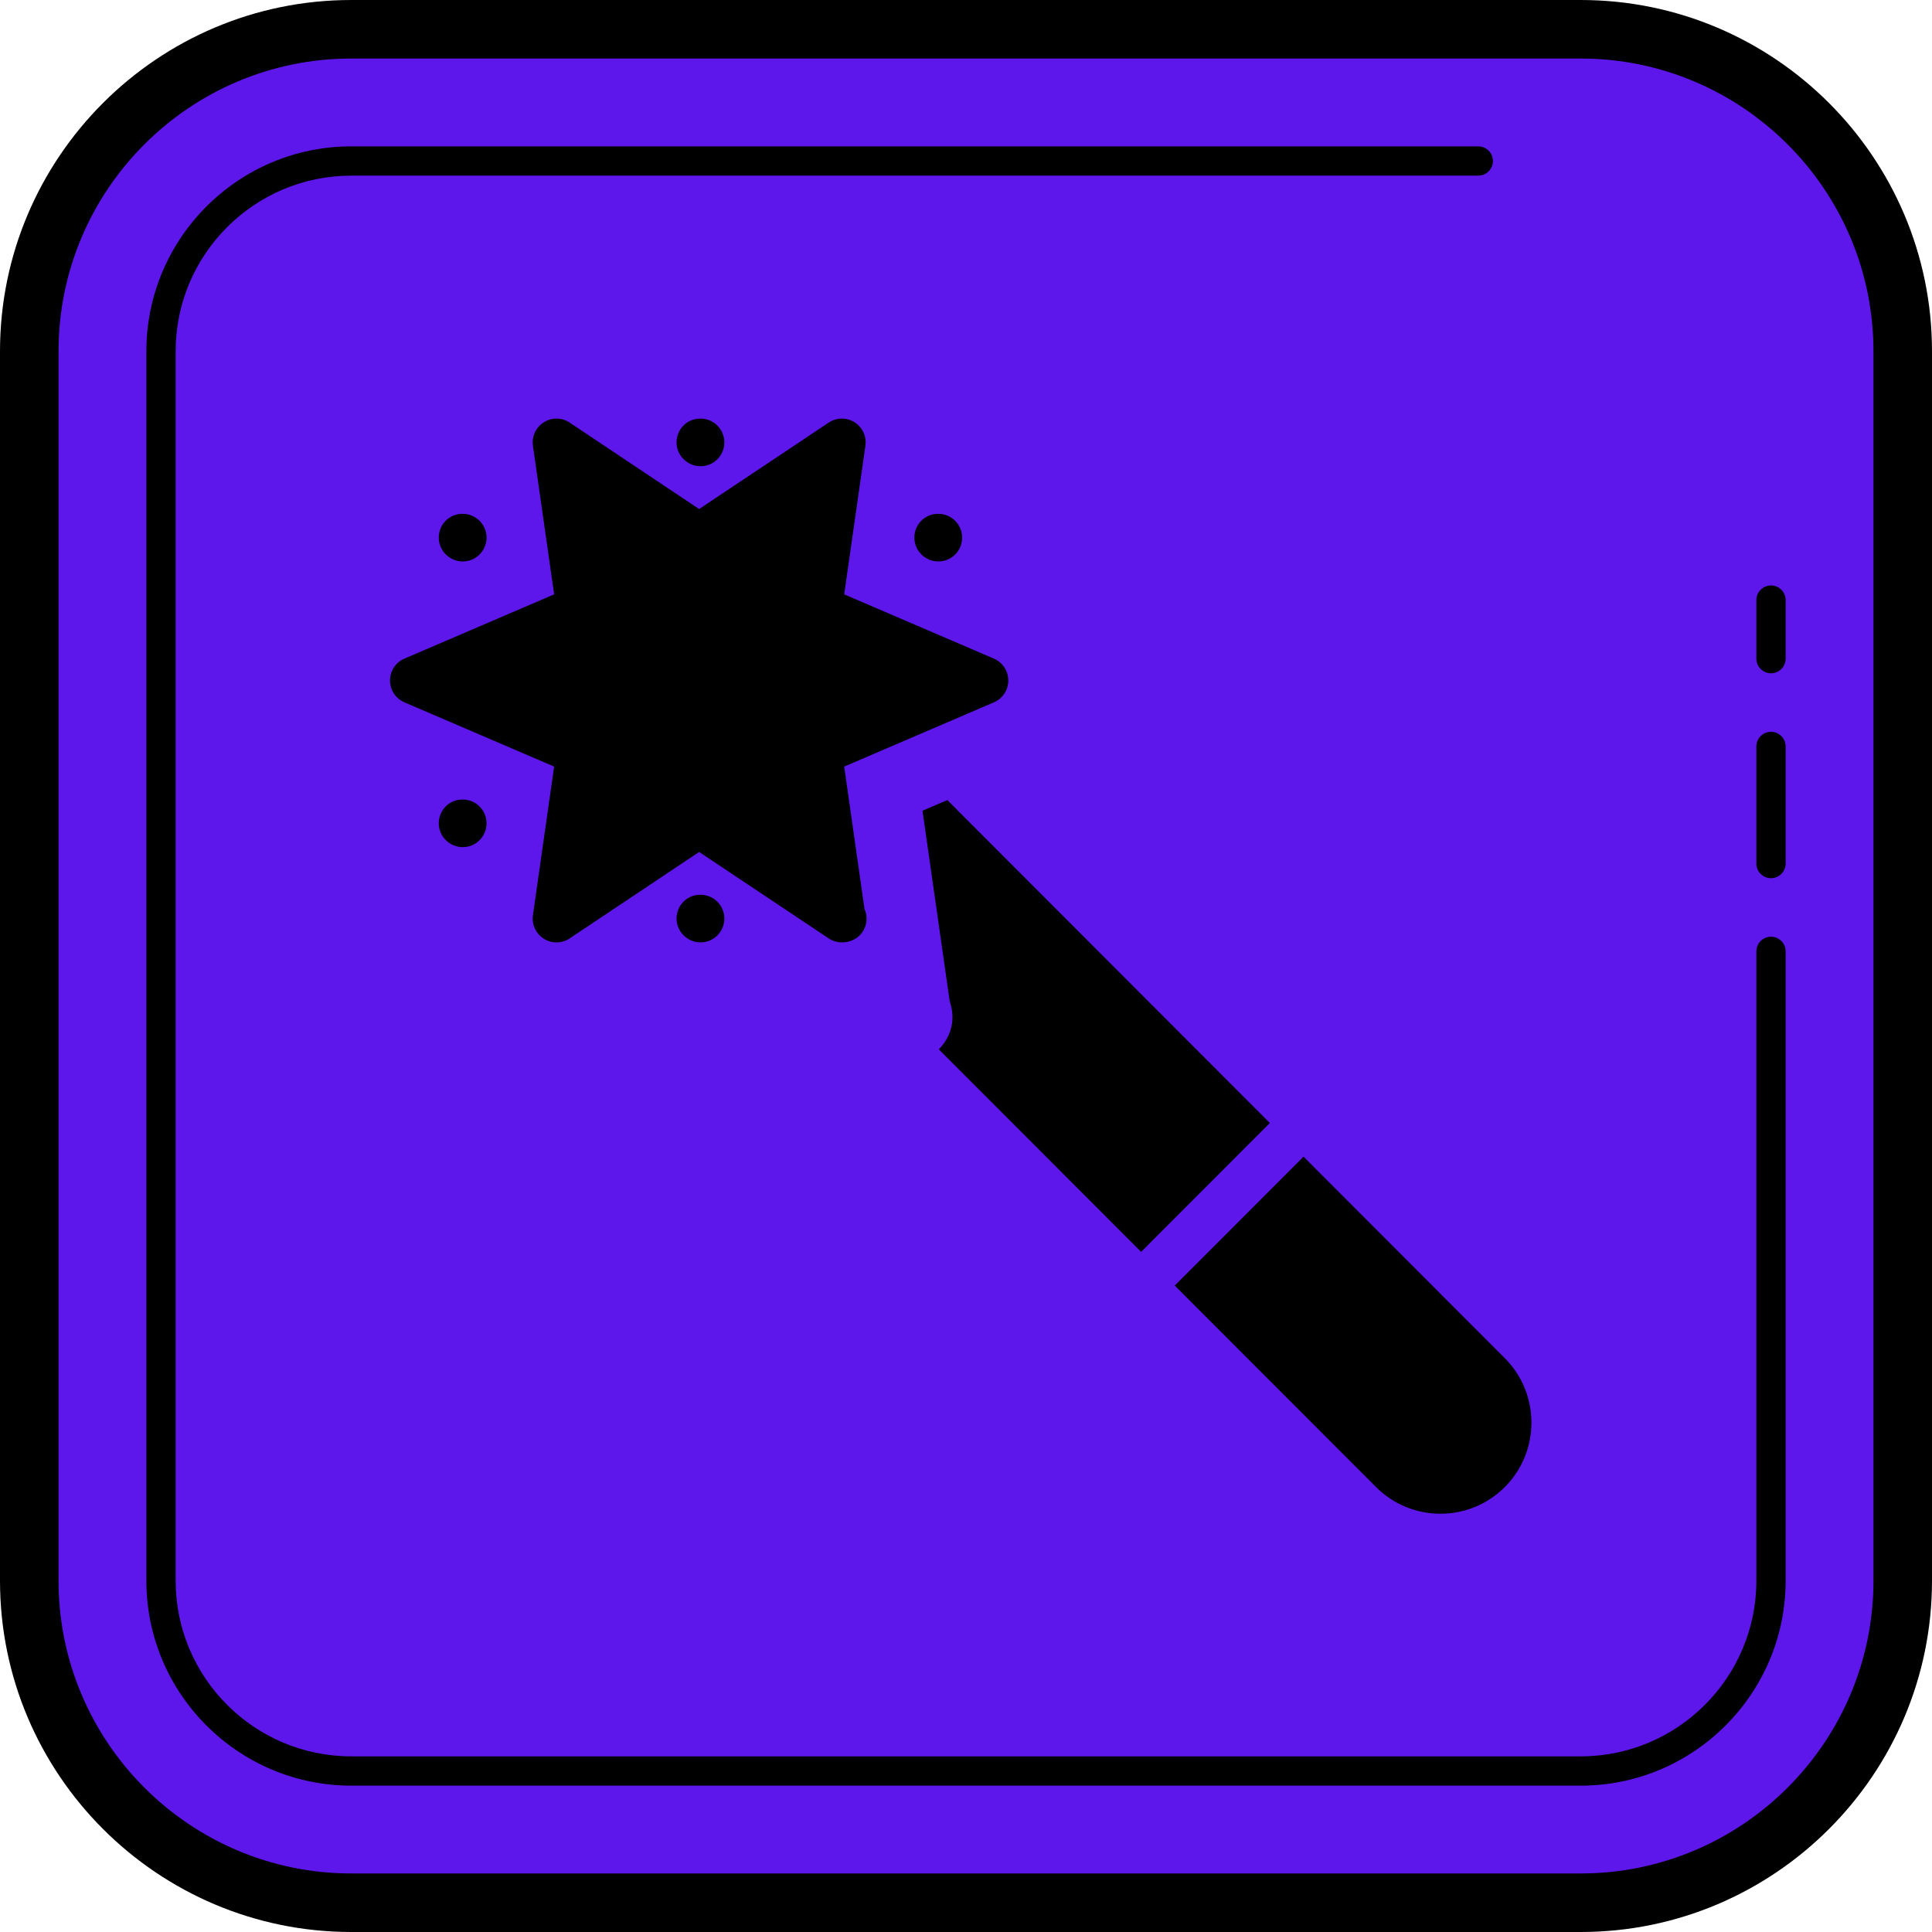
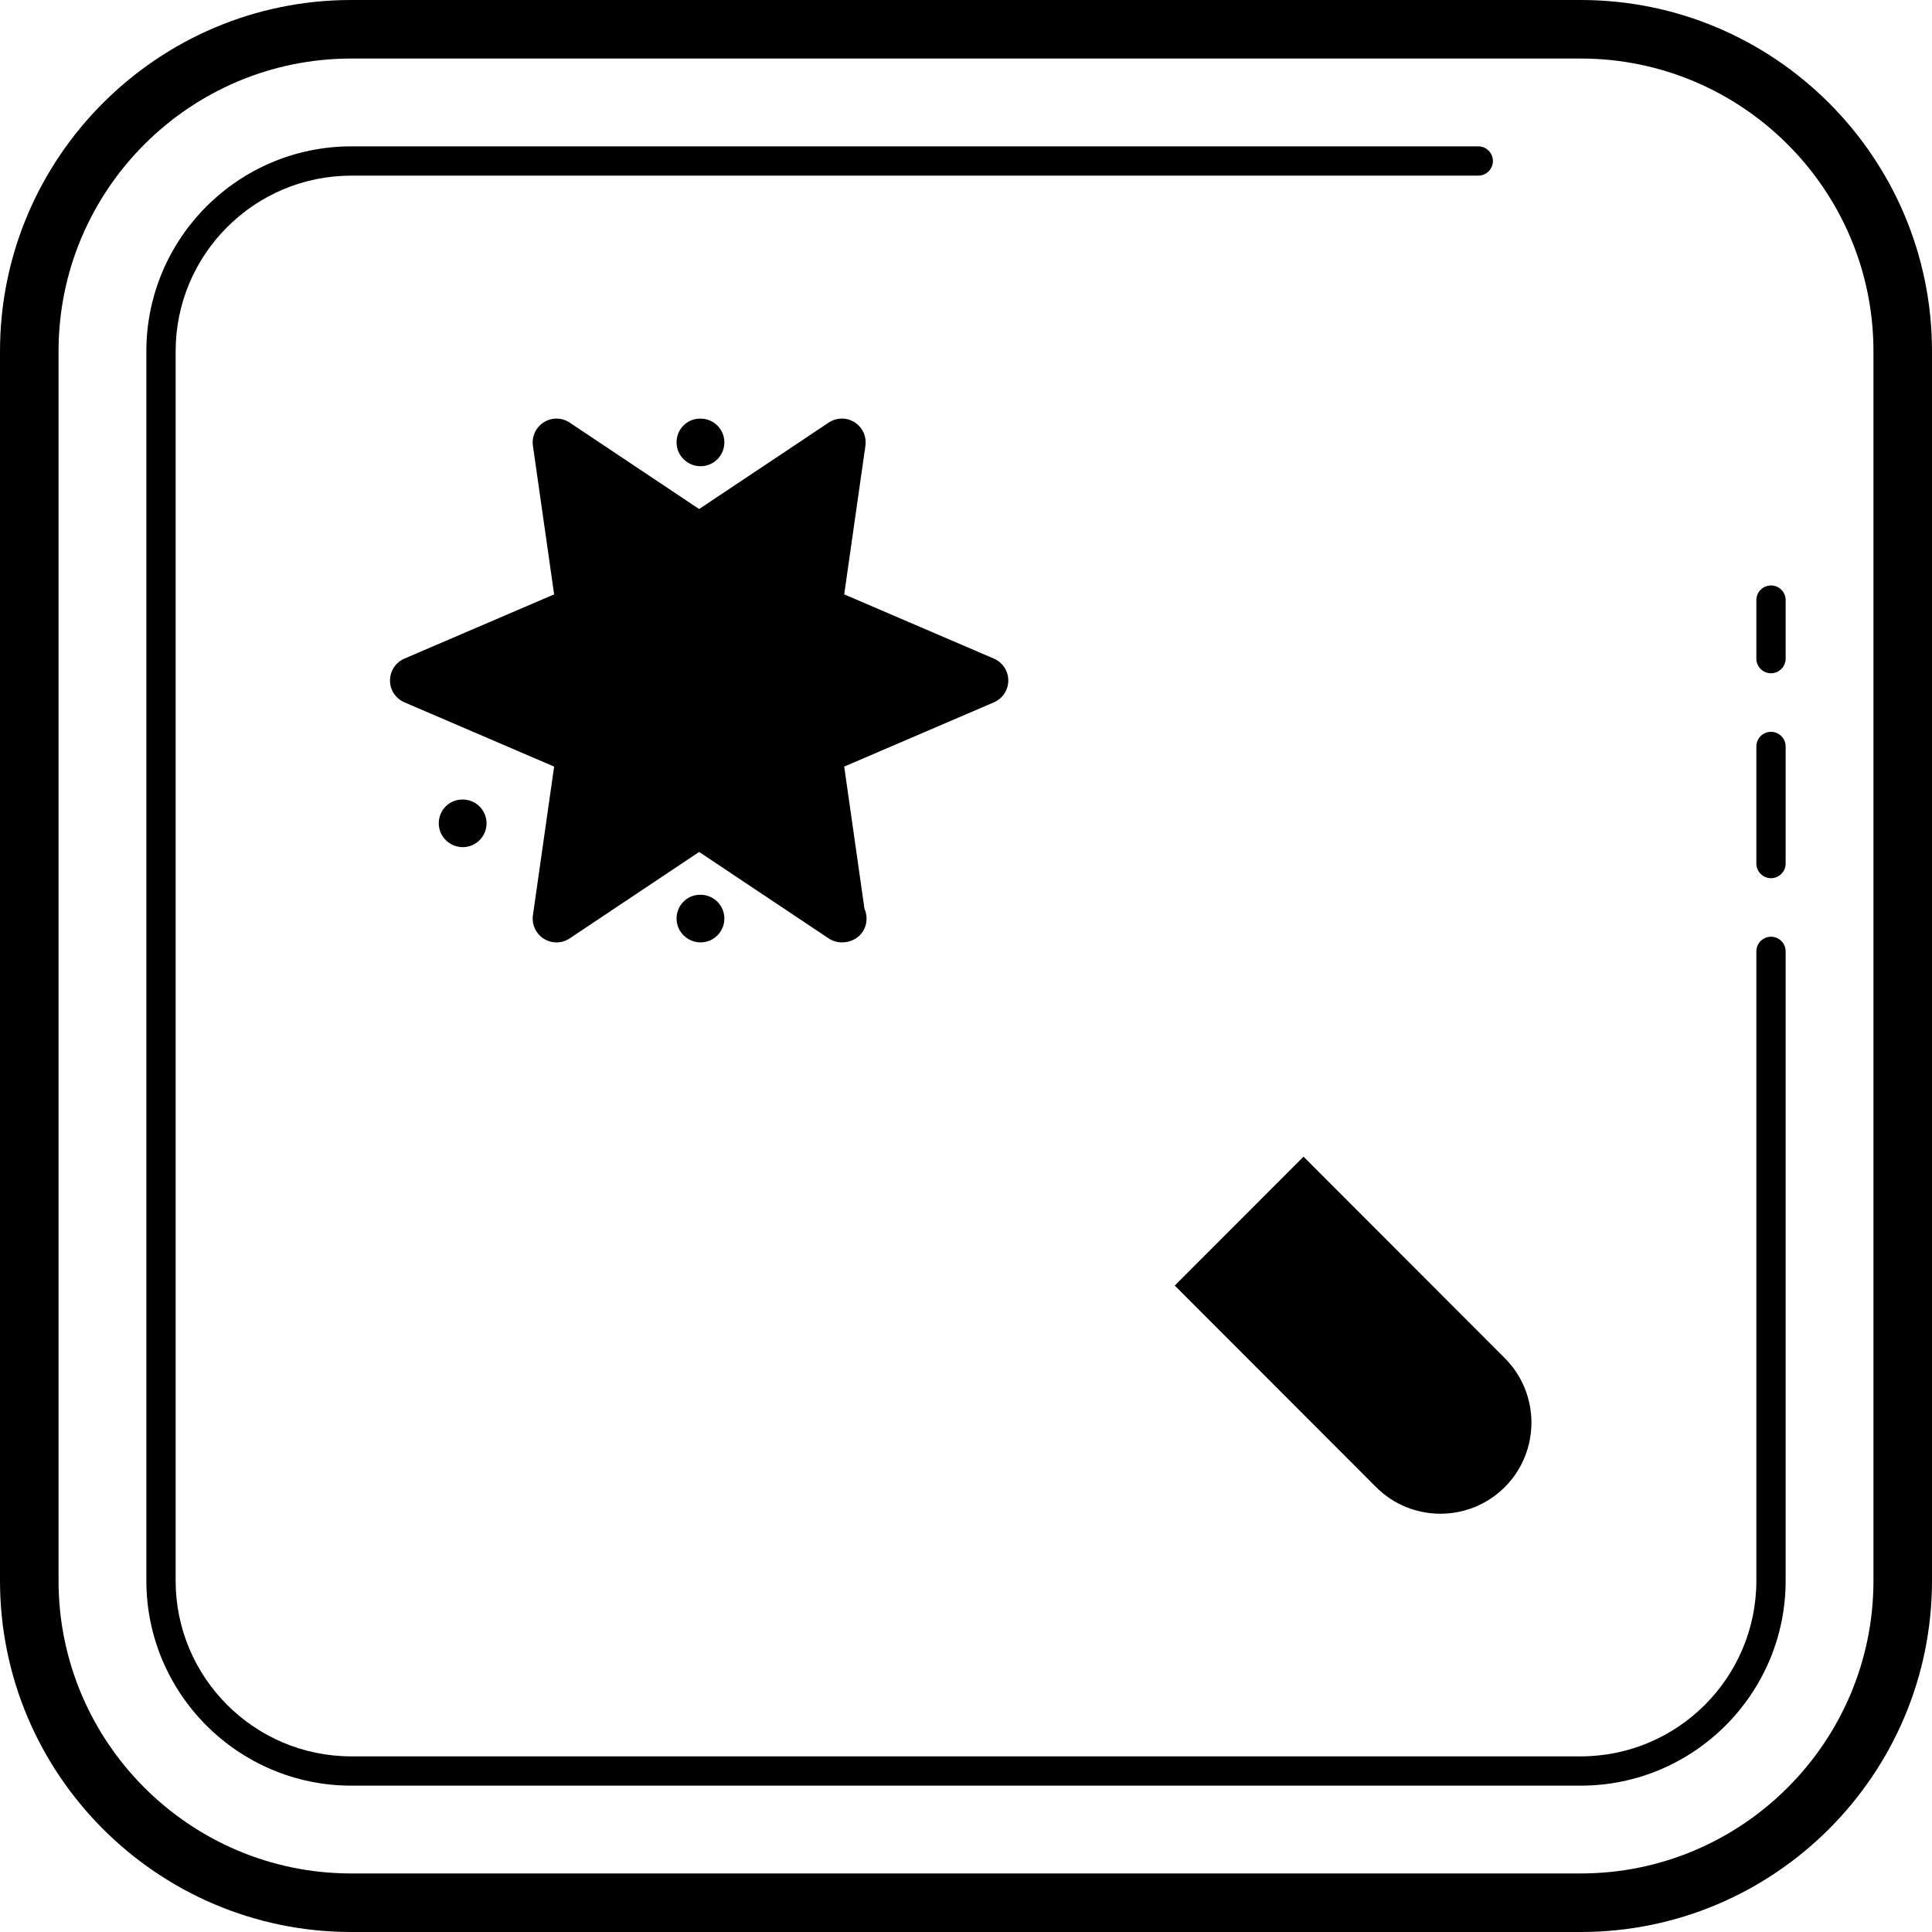
<svg xmlns="http://www.w3.org/2000/svg" width="750pt" height="750pt" viewBox="0 0 750 750" version="1.2">
  <defs>
    <clipPath id="clip1">
      <path d="M 151.398 162 L 392 162 L 392 366 L 151.398 366 Z M 151.398 162 " />
    </clipPath>
  </defs>
  <g id="surface1">
-     <path style=" stroke:none;fill-rule:nonzero;fill:rgb(36.859%,9.019%,92.159%);fill-opacity:1;" d="M 613.637 11.363 L 136.363 11.363 C 67.328 11.363 11.363 67.328 11.363 136.363 L 11.363 613.637 C 11.363 682.672 67.328 738.637 136.363 738.637 L 613.637 738.637 C 682.672 738.637 738.637 682.672 738.637 613.637 L 738.637 136.363 C 738.637 67.328 682.672 11.363 613.637 11.363 Z M 613.637 11.363 " />
    <path style=" stroke:none;fill-rule:nonzero;fill:rgb(0%,0%,0%);fill-opacity:1;" d="M 613.637 750 L 136.363 750 C 61.172 750 0 688.828 0 613.637 L 0 136.363 C 0 61.172 61.172 0 136.363 0 L 613.637 0 C 688.828 0 750 61.172 750 136.363 L 750 613.637 C 750 688.828 688.828 750 613.637 750 Z M 136.363 22.727 C 73.703 22.727 22.727 73.703 22.727 136.363 L 22.727 613.637 C 22.727 676.297 73.703 727.273 136.363 727.273 L 613.637 727.273 C 676.297 727.273 727.273 676.297 727.273 613.637 L 727.273 136.363 C 727.273 73.703 676.297 22.727 613.637 22.727 Z M 136.363 22.727 " />
    <path style=" stroke:none;fill-rule:nonzero;fill:rgb(0%,0%,0%);fill-opacity:1;" d="M 613.637 693.184 L 136.363 693.184 C 92.512 693.184 56.816 657.488 56.816 613.637 L 56.816 136.363 C 56.816 92.512 92.512 56.816 136.363 56.816 L 573.863 56.816 C 577 56.816 579.547 59.363 579.547 62.5 C 579.547 65.637 577 68.184 573.863 68.184 L 136.363 68.184 C 98.762 68.184 68.184 98.762 68.184 136.363 L 68.184 613.637 C 68.184 651.238 98.762 681.816 136.363 681.816 L 613.637 681.816 C 651.238 681.816 681.816 651.238 681.816 613.637 L 681.816 369.316 C 681.816 366.184 684.363 363.637 687.5 363.637 C 690.637 363.637 693.184 366.184 693.184 369.316 L 693.184 613.637 C 693.184 657.488 657.488 693.184 613.637 693.184 Z M 613.637 693.184 " />
    <path style=" stroke:none;fill-rule:nonzero;fill:rgb(0%,0%,0%);fill-opacity:1;" d="M 687.5 261.363 C 684.363 261.363 681.816 258.816 681.816 255.684 L 681.816 232.953 C 681.816 229.816 684.363 227.273 687.5 227.273 C 690.637 227.273 693.184 229.816 693.184 232.953 L 693.184 255.684 C 693.184 258.816 690.637 261.363 687.5 261.363 Z M 687.5 261.363 " />
    <path style=" stroke:none;fill-rule:nonzero;fill:rgb(0%,0%,0%);fill-opacity:1;" d="M 687.5 340.91 C 684.363 340.91 681.816 338.363 681.816 335.227 L 681.816 289.773 C 681.816 286.637 684.363 284.09 687.5 284.09 C 690.637 284.09 693.184 286.637 693.184 289.773 L 693.184 335.227 C 693.184 338.363 690.637 340.91 687.5 340.91 Z M 687.5 340.91 " />
    <g clip-path="url(#clip1)" clip-rule="nonzero">
      <path style=" stroke:none;fill-rule:nonzero;fill:rgb(0%,0%,0%);fill-opacity:1;" d="M 385.824 255.668 L 327.719 230.73 L 335.953 173.043 C 336.473 169.438 334.809 165.852 331.727 163.91 C 328.645 161.969 324.711 162.023 321.684 164.059 L 271.406 197.605 L 221.152 164.059 C 218.125 162.023 214.191 161.969 211.109 163.93 C 208.023 165.871 206.363 169.438 206.879 173.043 L 215.113 230.73 L 157.012 255.668 C 153.598 257.125 151.398 260.453 151.398 264.168 C 151.398 267.883 153.598 271.191 157.012 272.652 L 215.113 297.59 L 206.879 355.277 C 206.363 358.883 208.023 362.469 211.109 364.41 C 214.191 366.371 218.125 366.312 221.152 364.281 L 271.406 330.73 L 321.684 364.281 C 323.234 365.316 325.023 365.832 326.797 365.832 C 326.852 365.832 326.926 365.832 326.98 365.832 C 332.355 365.777 336.398 361.766 336.398 356.59 C 336.398 355.223 336.102 353.93 335.586 352.785 L 327.719 297.59 L 385.824 272.652 C 389.219 271.191 391.418 267.867 391.418 264.168 C 391.418 260.473 389.219 257.125 385.824 255.668 Z M 385.824 255.668 " />
    </g>
    <path style=" stroke:none;fill-rule:nonzero;fill:rgb(0%,0%,0%);fill-opacity:1;" d="M 271.961 180.988 C 266.867 180.988 262.637 176.848 262.637 171.746 C 262.637 166.645 266.68 162.504 271.777 162.504 L 271.961 162.504 C 277.059 162.504 281.195 166.645 281.195 171.746 C 281.195 176.848 277.059 180.988 271.961 180.988 Z M 271.961 180.988 " />
-     <path style=" stroke:none;fill-rule:nonzero;fill:rgb(0%,0%,0%);fill-opacity:1;" d="M 364.277 217.957 C 359.18 217.957 354.953 213.816 354.953 208.715 C 354.953 203.613 358.996 199.473 364.09 199.473 L 364.277 199.473 C 369.371 199.473 373.508 203.613 373.508 208.715 C 373.508 213.816 369.371 217.957 364.277 217.957 Z M 364.277 217.957 " />
-     <path style=" stroke:none;fill-rule:nonzero;fill:rgb(0%,0%,0%);fill-opacity:1;" d="M 179.648 217.957 C 174.551 217.957 170.324 213.816 170.324 208.715 C 170.324 203.613 174.367 199.473 179.465 199.473 L 179.648 199.473 C 184.742 199.473 188.879 203.613 188.879 208.715 C 188.879 213.816 184.742 217.957 179.648 217.957 Z M 179.648 217.957 " />
    <path style=" stroke:none;fill-rule:nonzero;fill:rgb(0%,0%,0%);fill-opacity:1;" d="M 271.961 365.832 C 266.867 365.832 262.637 361.691 262.637 356.59 C 262.637 351.488 266.68 347.348 271.777 347.348 L 271.961 347.348 C 277.059 347.348 281.195 351.488 281.195 356.59 C 281.195 361.691 277.059 365.832 271.961 365.832 Z M 271.961 365.832 " />
    <path style=" stroke:none;fill-rule:nonzero;fill:rgb(0%,0%,0%);fill-opacity:1;" d="M 179.648 328.863 C 174.551 328.863 170.324 324.723 170.324 319.621 C 170.324 314.52 174.367 310.379 179.465 310.379 L 179.648 310.379 C 184.742 310.379 188.879 314.52 188.879 319.621 C 188.879 324.723 184.742 328.863 179.648 328.863 Z M 179.648 328.863 " />
    <path style=" stroke:none;fill-rule:nonzero;fill:rgb(0%,0%,0%);fill-opacity:1;" d="M 584.168 527.238 L 506.035 449.012 L 456.035 499.051 L 534.172 577.277 C 541.059 584.172 550.105 587.629 559.172 587.629 C 568.234 587.629 577.262 584.172 584.168 577.277 C 597.941 563.488 597.941 541.027 584.168 527.238 Z M 584.168 527.238 " />
-     <path style=" stroke:none;fill-rule:nonzero;fill:rgb(0%,0%,0%);fill-opacity:1;" d="M 442.984 485.98 L 492.961 435.945 L 367.746 310.582 L 358.109 314.723 L 368.672 388.699 C 369.371 390.641 369.742 392.727 369.742 394.91 C 369.742 399.824 367.637 404.113 364.441 407.348 Z M 442.984 485.98 " />
  </g>
</svg>